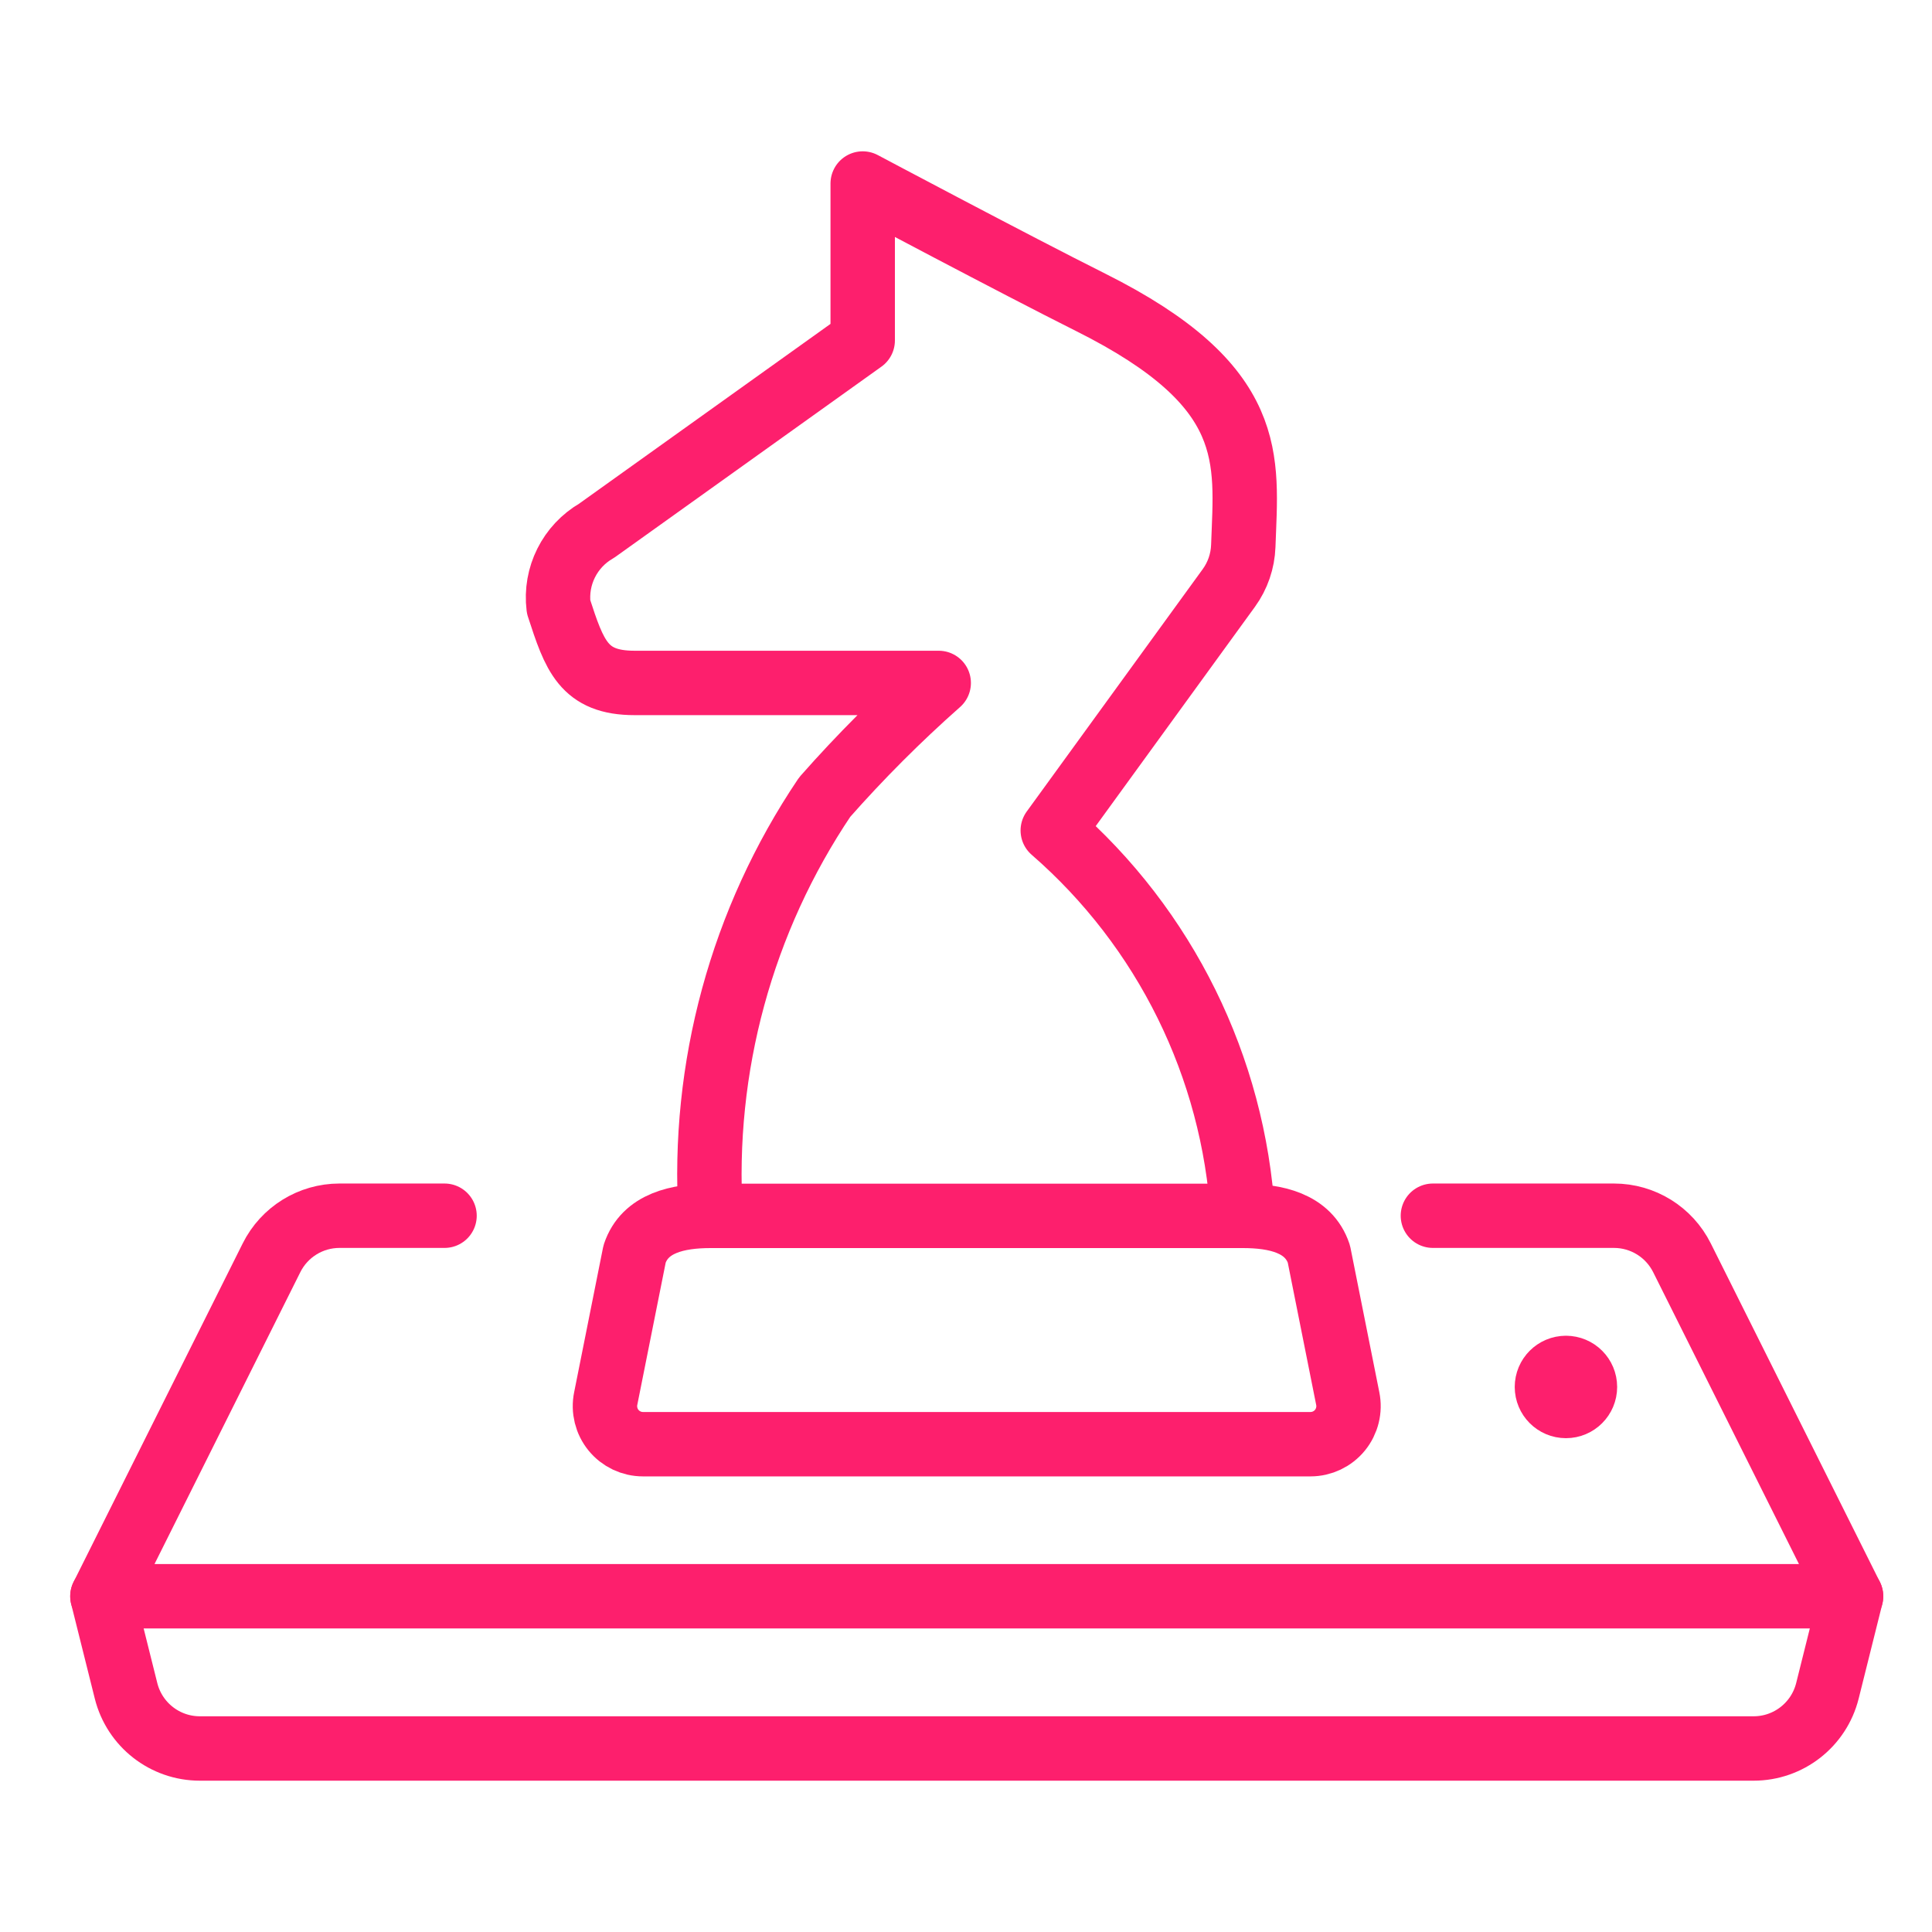
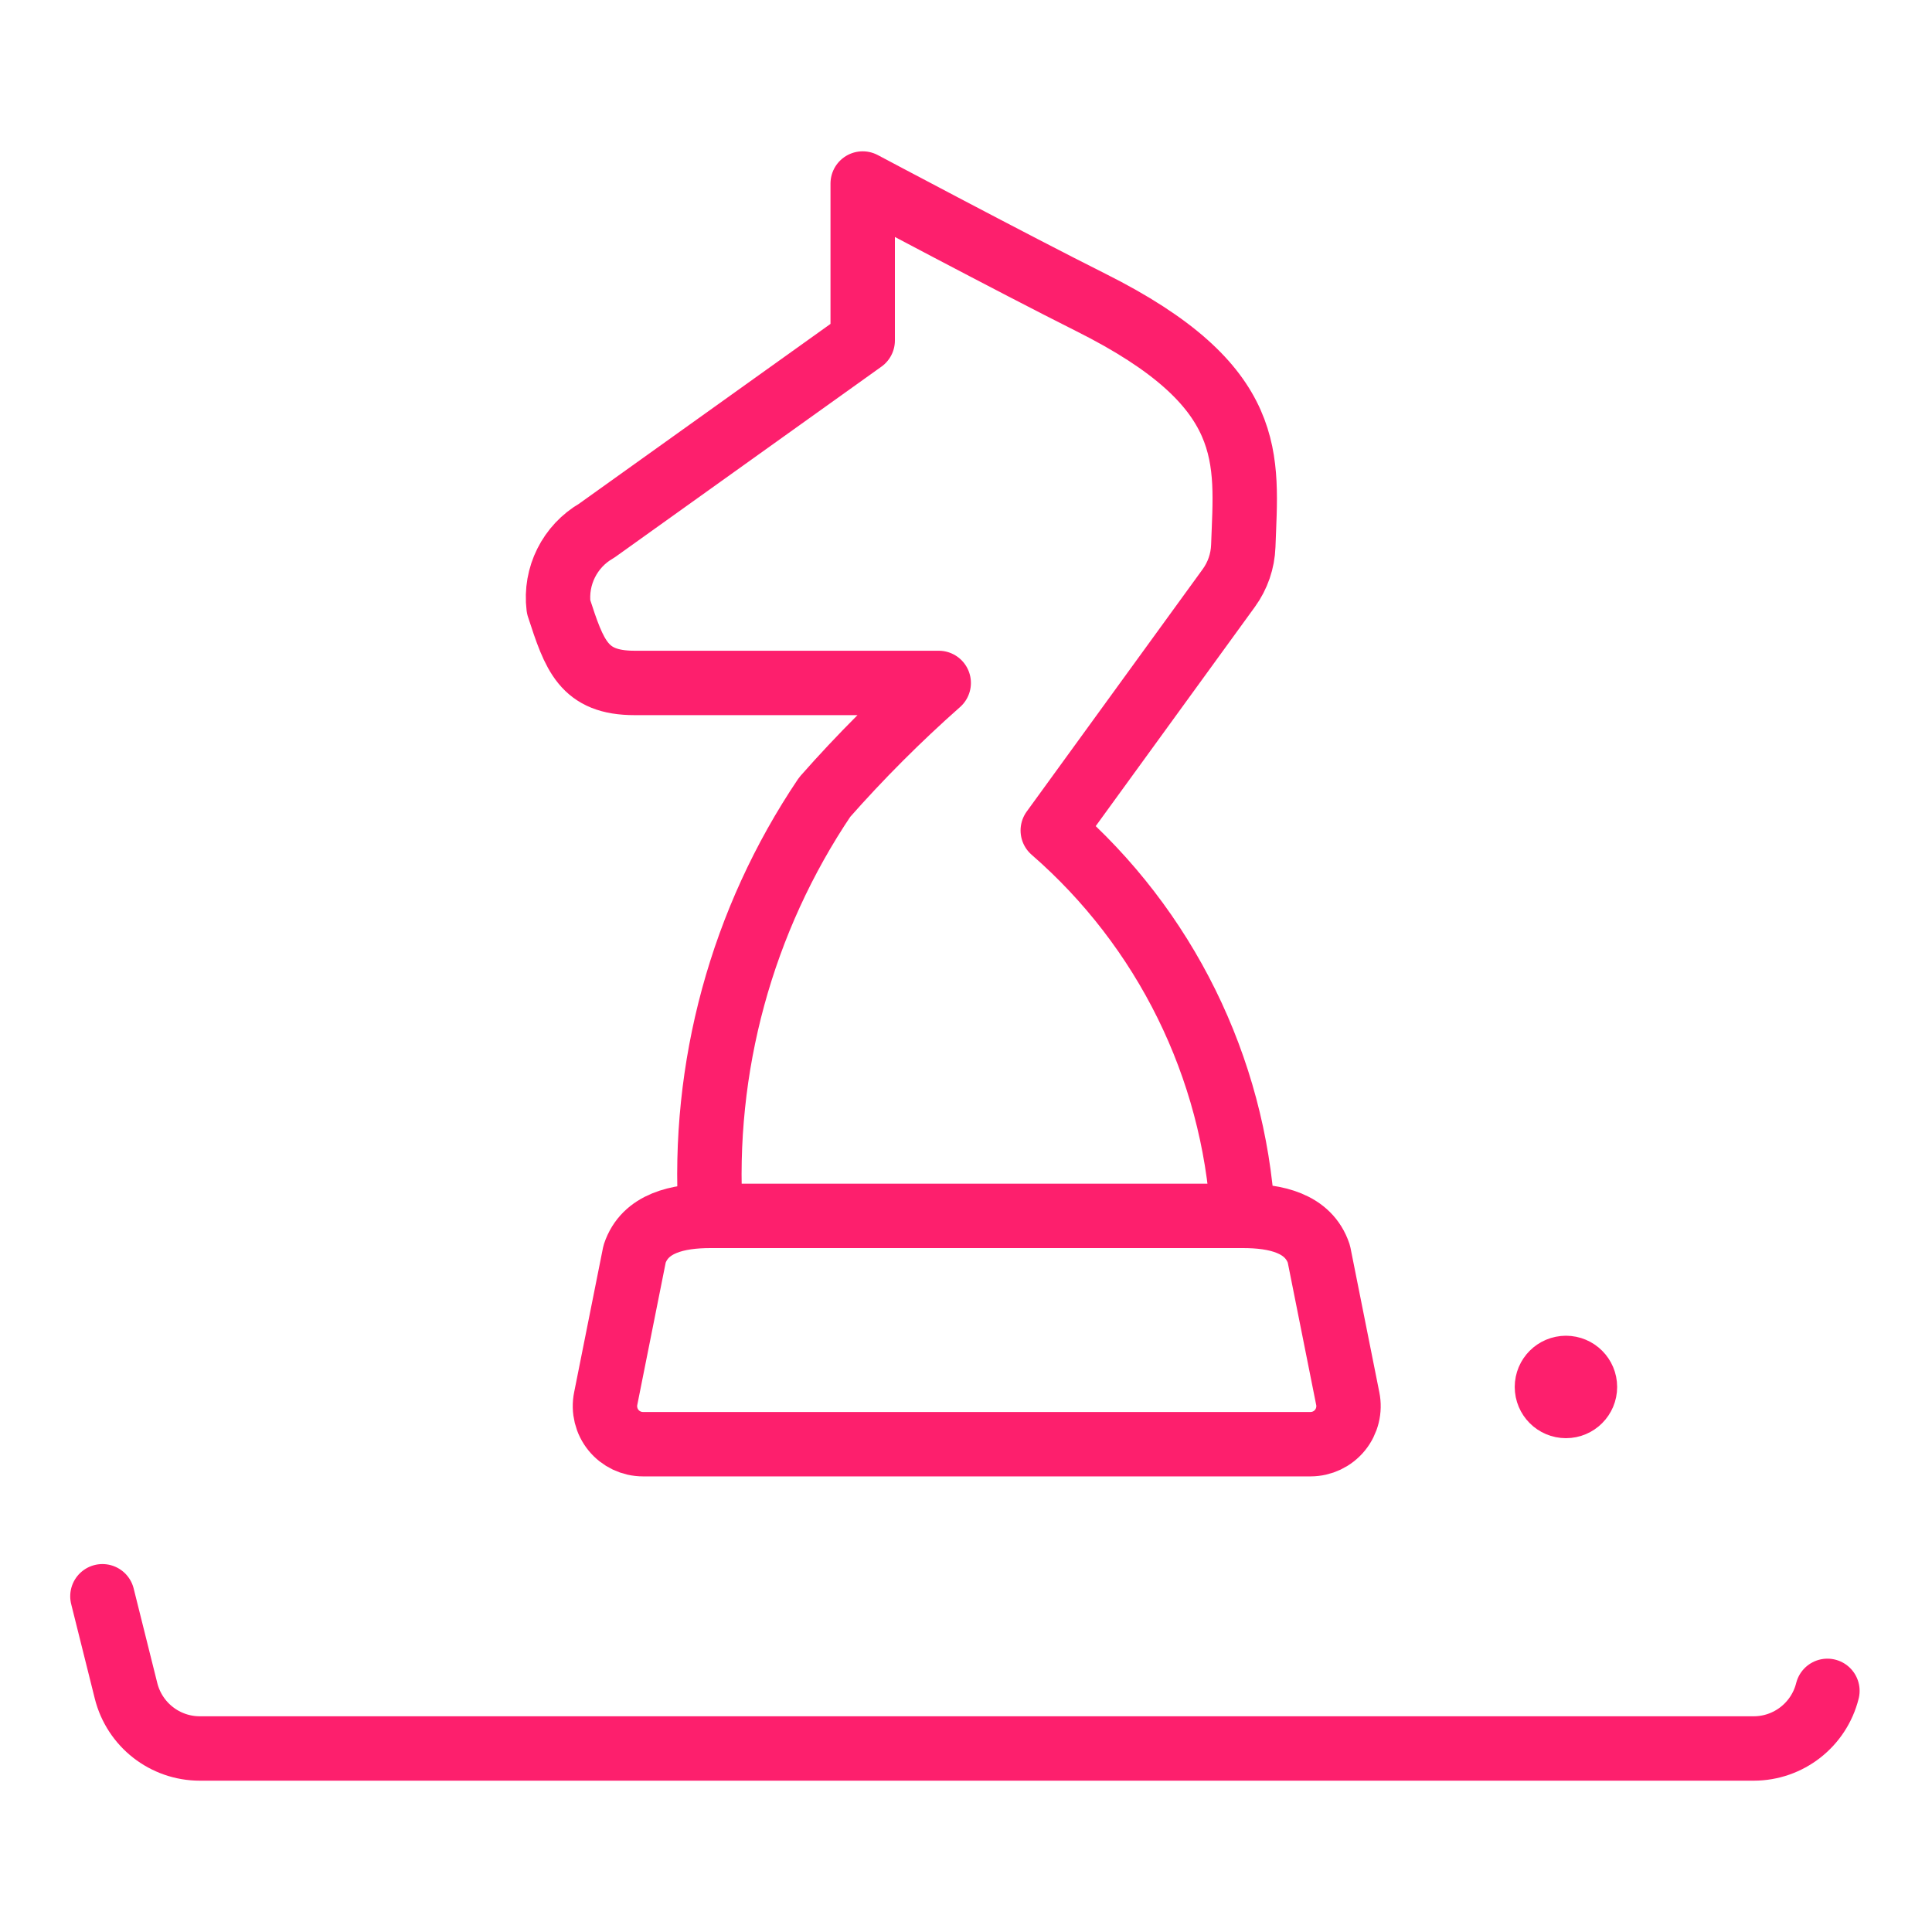
<svg xmlns="http://www.w3.org/2000/svg" width="90px" height="90px" viewBox="0 0 90 90" version="1.1">
  <title>icon-strategize</title>
  <desc>Created with Sketch.</desc>
  <g id="icon-strategize" stroke="none" stroke-width="1" fill="none" fill-rule="evenodd" stroke-linecap="round" stroke-linejoin="round">
    <g id="strategy-chess" transform="translate(4, 8)" stroke="#FD1F6D" stroke-width="3">
-       <path d="M16.708,48.633 L11.814,48.633 C10.473,48.633 9.247,49.392 8.648,50.593 L0.771,66.36 L82.229,66.36 L74.353,50.593 C73.753,49.392 72.527,48.633 71.186,48.633 L62.75,48.633" id="Path" />
-       <path d="M0.771,66.36 L1.872,70.767 C2.267,72.344 3.683,73.451 5.308,73.451 L77.692,73.451 C79.317,73.451 80.733,72.344 81.128,70.767 L82.229,66.36" id="Path" />
+       <path d="M0.771,66.36 L1.872,70.767 C2.267,72.344 3.683,73.451 5.308,73.451 L77.692,73.451 C79.317,73.451 80.733,72.344 81.128,70.767 " id="Path" />
      <path d="M29.104,48.633 C28.685,41.725 30.552,34.871 34.417,29.133 C36.076,27.251 37.85,25.475 39.729,23.814 L25.562,23.814 C23.183,23.814 22.761,22.538 22.021,20.269 C21.846,18.838 22.544,17.442 23.792,16.724 L36.188,7.86 L36.188,0.549 C36.188,0.549 43.271,4.314 46.812,6.087 C54.64,10.005 54.059,13.366 53.917,17.433 C53.892,18.137 53.658,18.819 53.244,19.39 L45.042,30.686 C50.278,35.237 53.468,41.704 53.896,48.633" id="Path" />
      <path d="M58.783,57.149 C58.89,57.67 58.756,58.212 58.42,58.625 C58.083,59.037 57.58,59.276 57.048,59.276 L25.952,59.276 C25.42,59.276 24.917,59.037 24.58,58.625 C24.244,58.212 24.11,57.67 24.217,57.149 L25.562,50.412 C26.044,48.966 27.581,48.64 29.104,48.64 L53.896,48.64 C55.419,48.64 56.956,48.966 57.438,50.412 L58.783,57.149 Z" id="Path" />
      <path d="M68.948,55.724 L68.948,55.724 C69.437,55.724 69.833,56.12 69.833,56.61 L69.833,56.61 C69.833,57.099 69.437,57.496 68.948,57.496 L68.948,57.496 C68.459,57.496 68.062,57.099 68.062,56.61 L68.062,56.61 C68.062,56.12 68.459,55.724 68.948,55.724" id="Path" />
    </g>
  </g>
</svg>